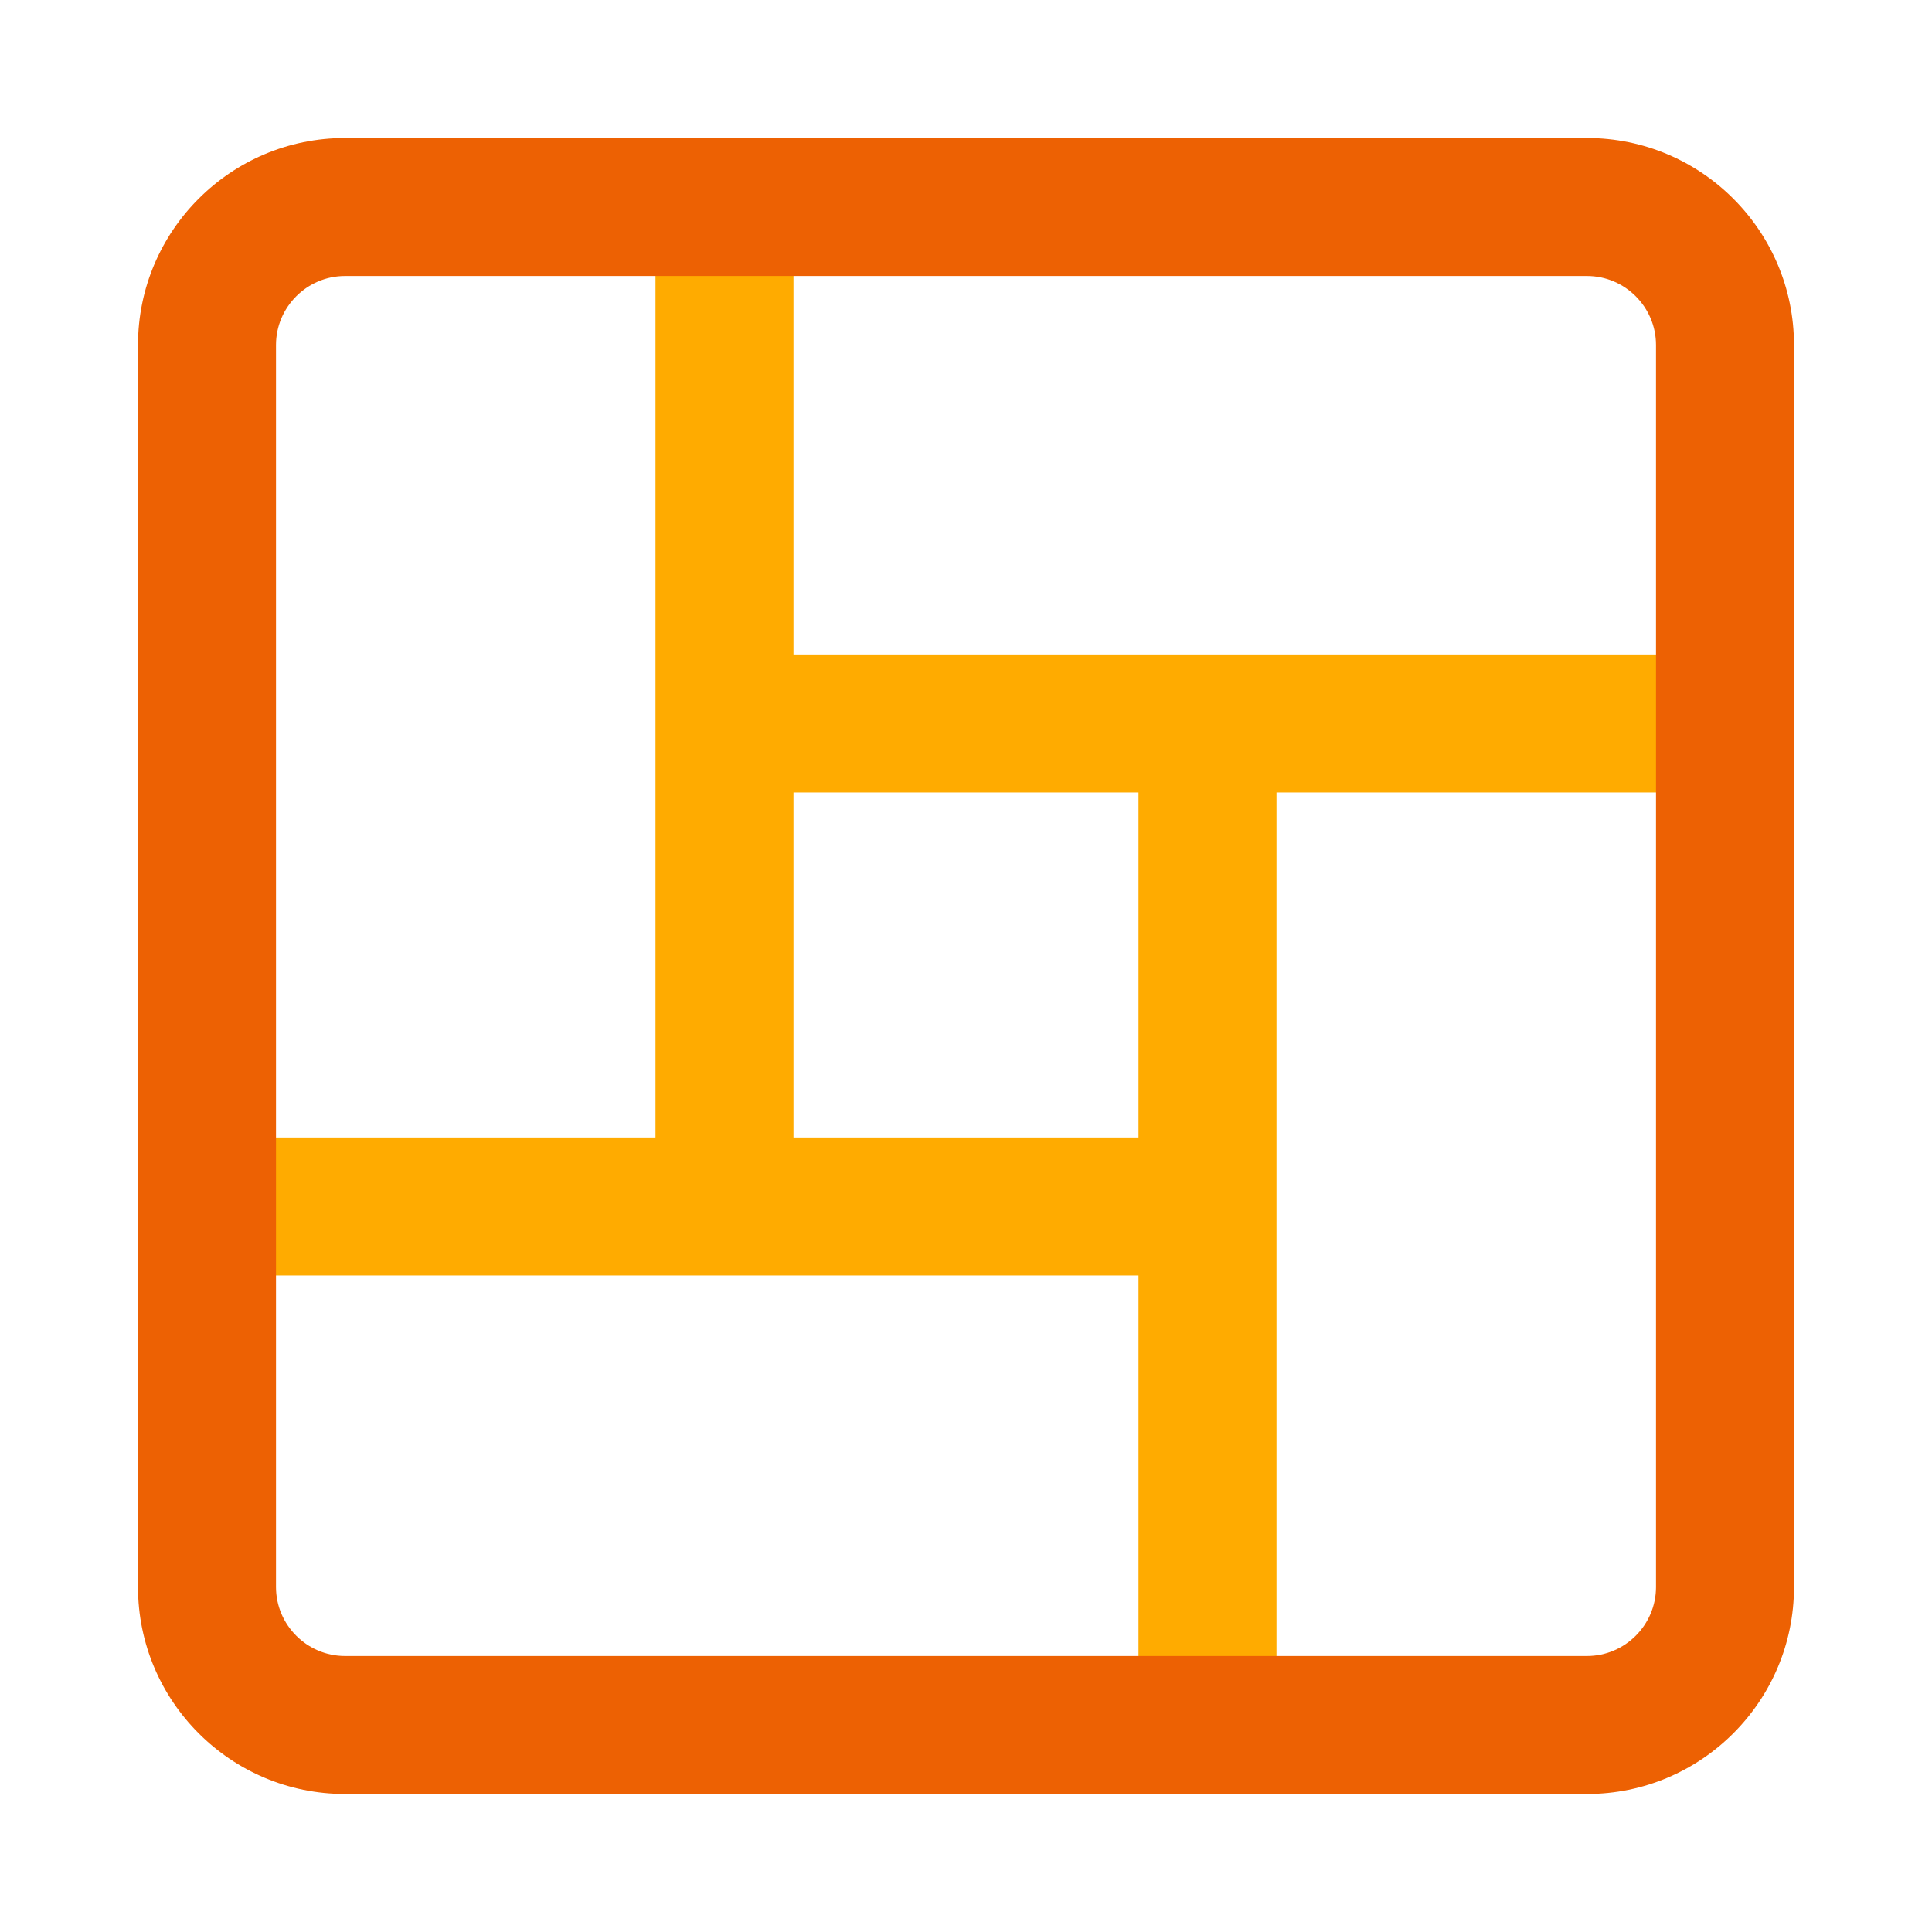
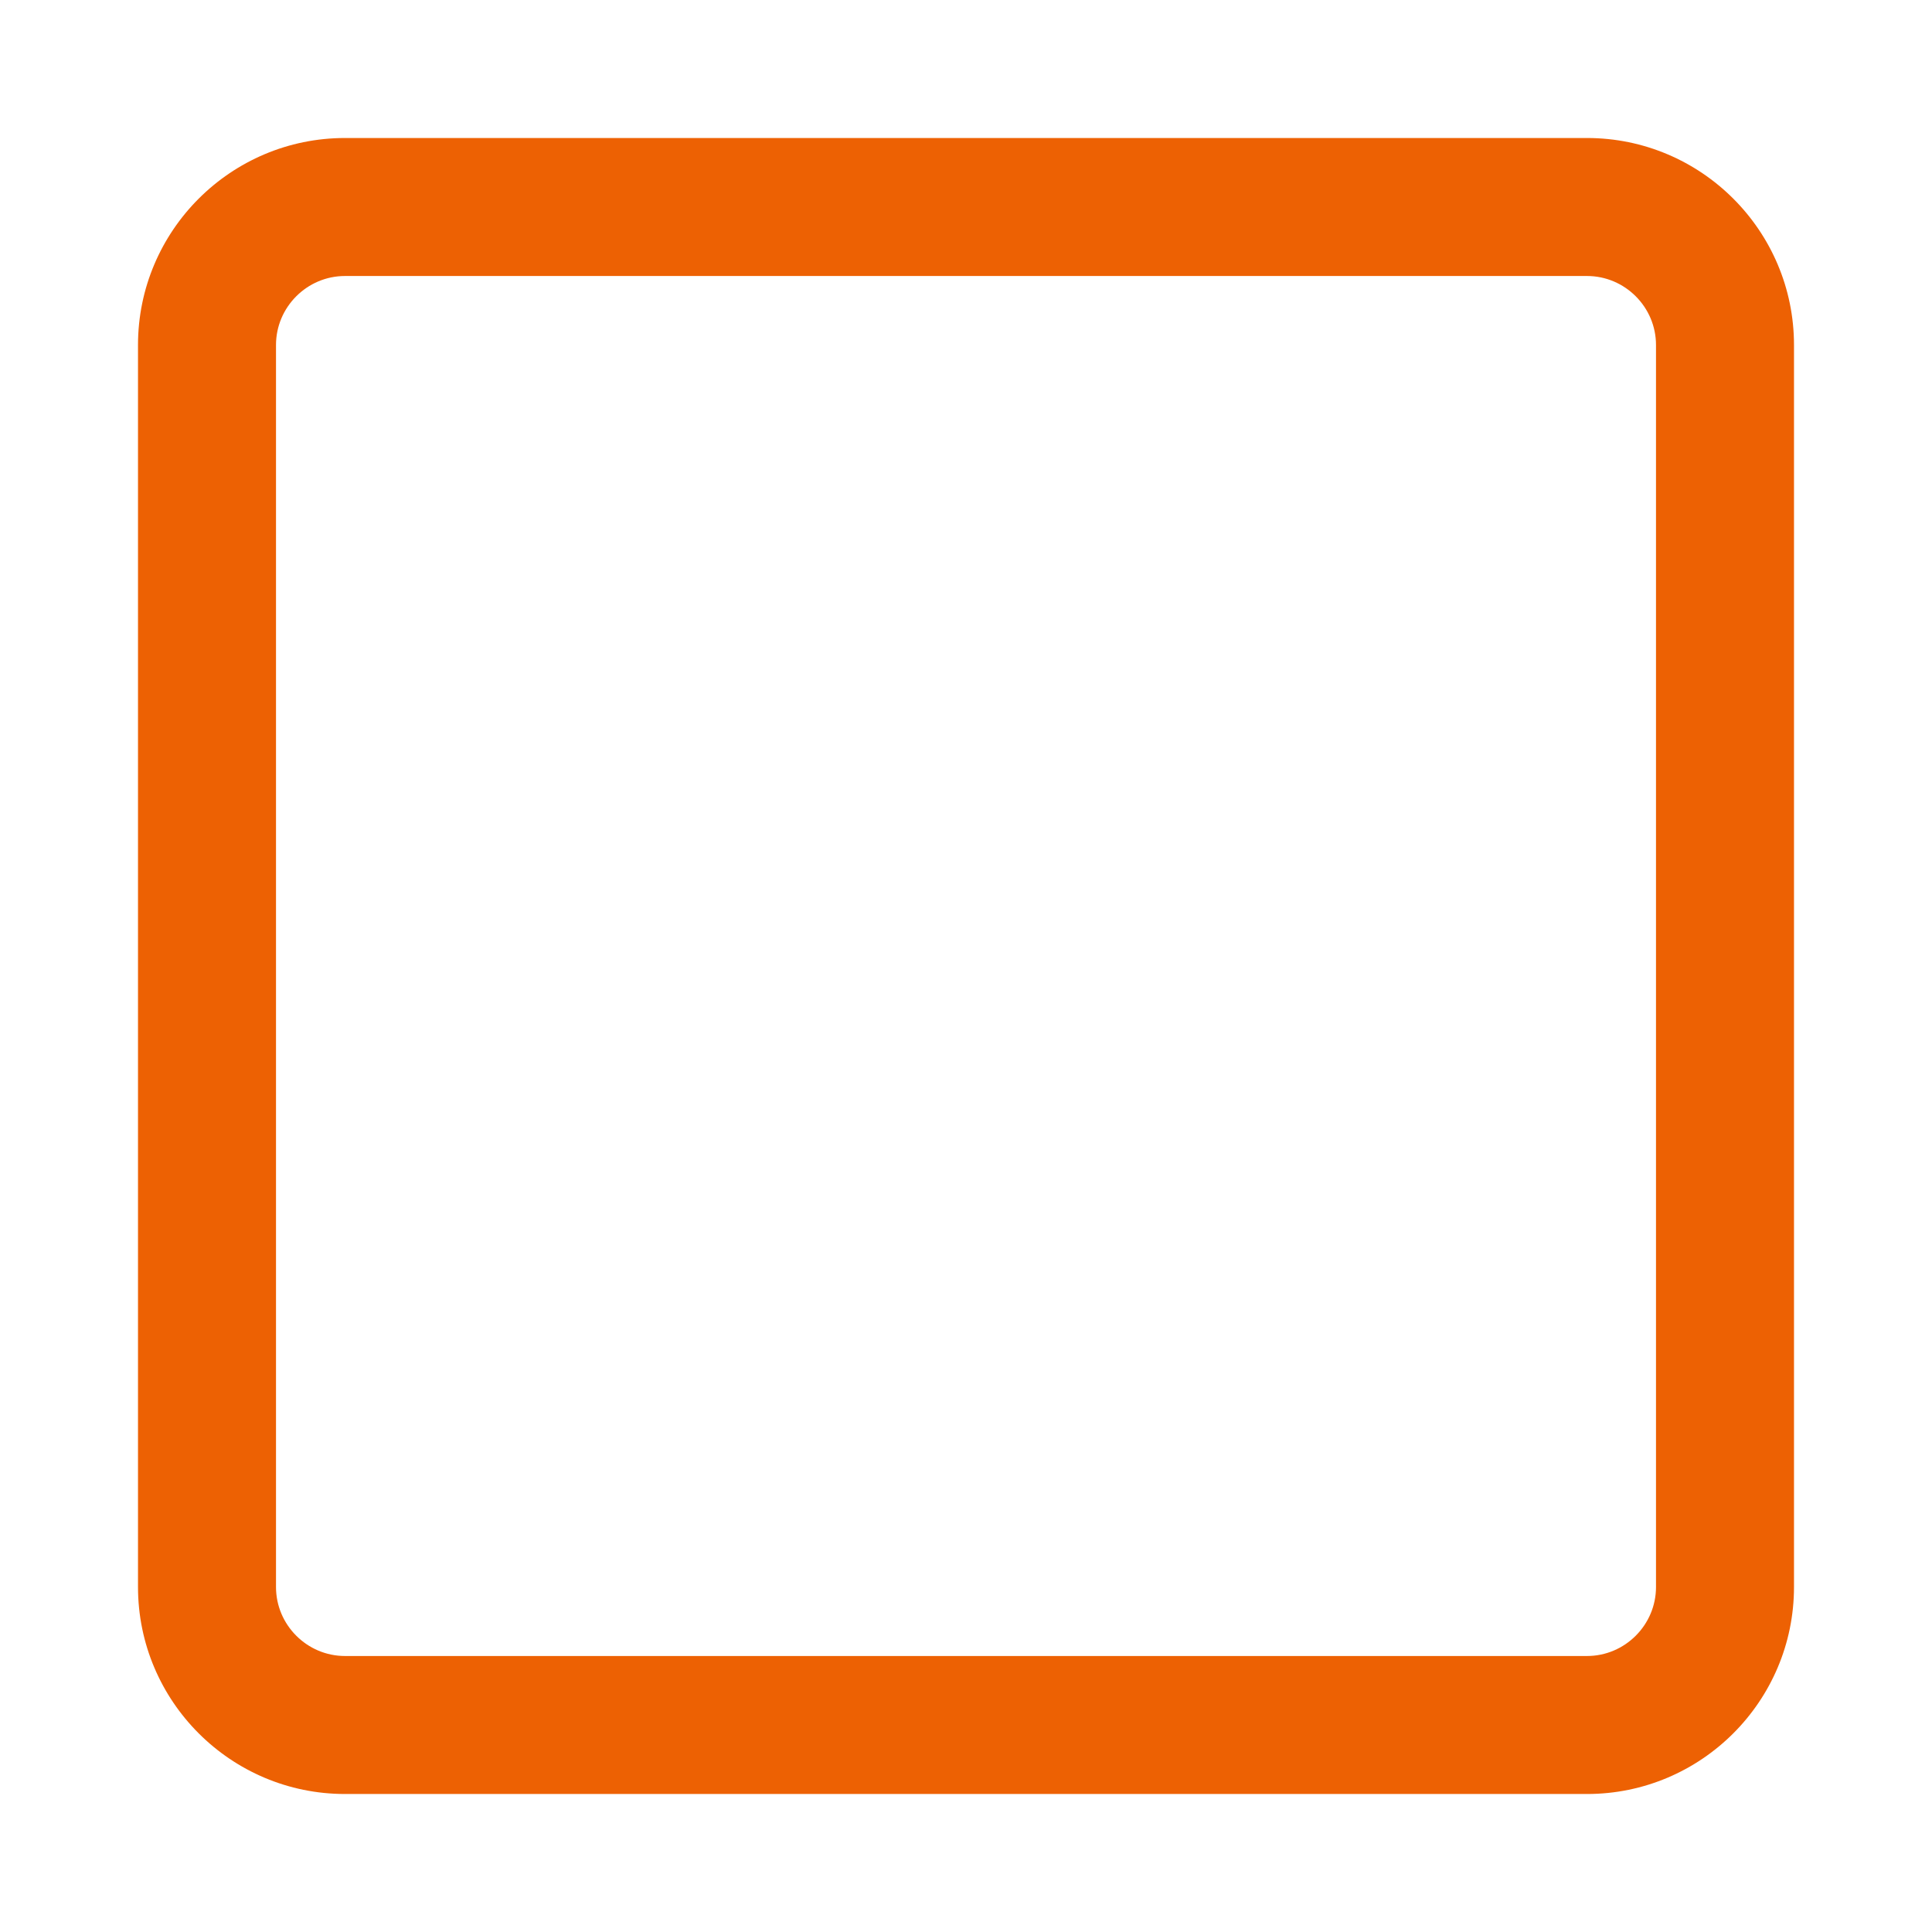
<svg xmlns="http://www.w3.org/2000/svg" version="1.1" id="レイヤー_1" x="0px" y="0px" width="56px" height="56px" viewBox="0 0 56 56" style="enable-background:new 0 0 56 56;" xml:space="preserve">
  <style type="text/css">
	.st0{fill:#FFAB00;}
	.st1{fill:#ED6103;}
</style>
  <g>
-     <path class="st0" d="M50,18.97H23v-13h-4v27H6.5v4H33V49h4V22.97h13V18.97z M33,32.97H23v-10h10V32.97z" />
    <path class="st1" d="M46,52H10c-3.31,0-6-2.69-6-6V10c0-3.31,2.69-6,6-6h36c3.31,0,6,2.69,6,6v36C52,49.31,49.31,52,46,52z M10,8   c-1.1,0-2,0.9-2,2v36c0,1.1,0.9,2,2,2h36c1.1,0,2-0.9,2-2V10c0-1.1-0.9-2-2-2H10z" />
  </g>
</svg>